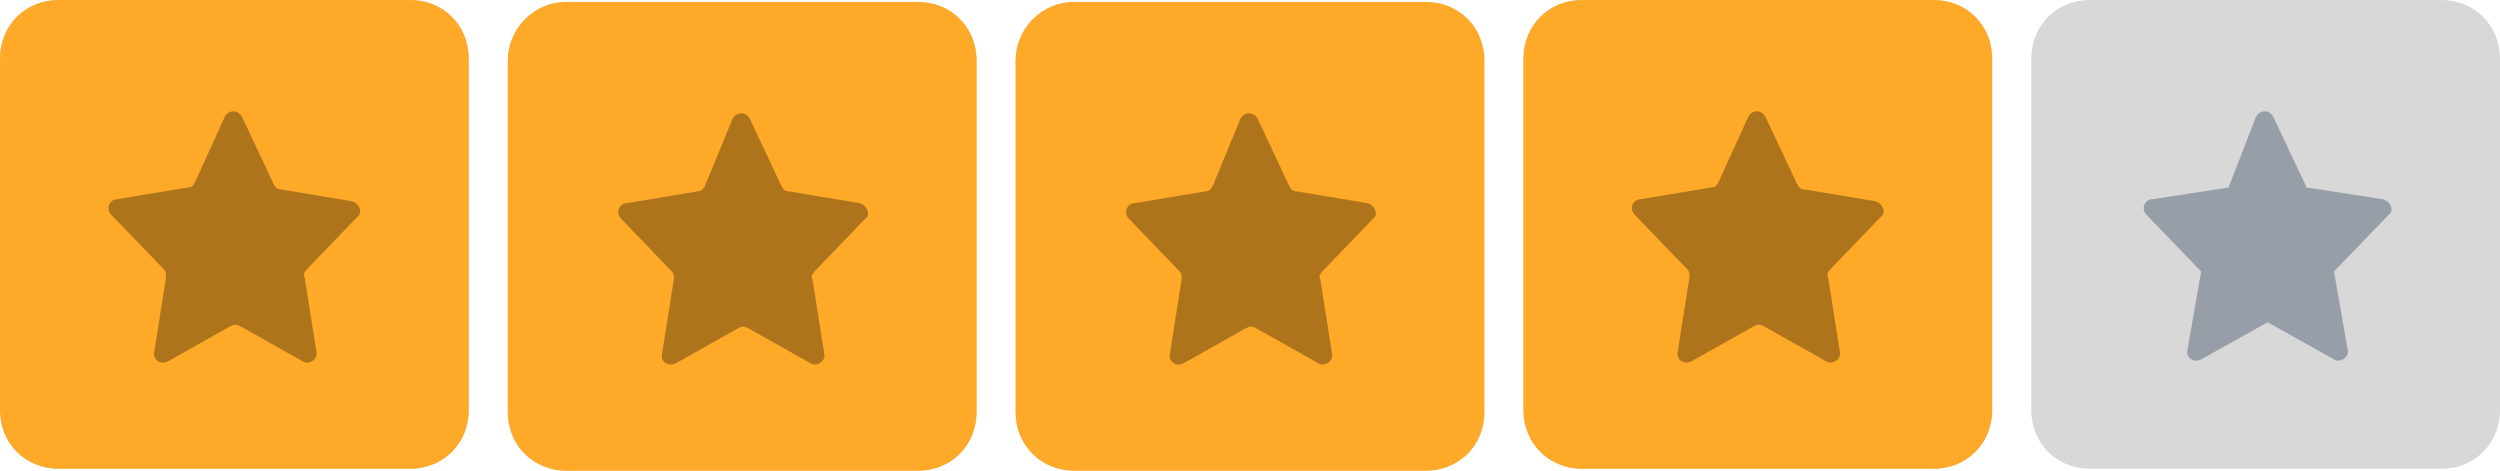
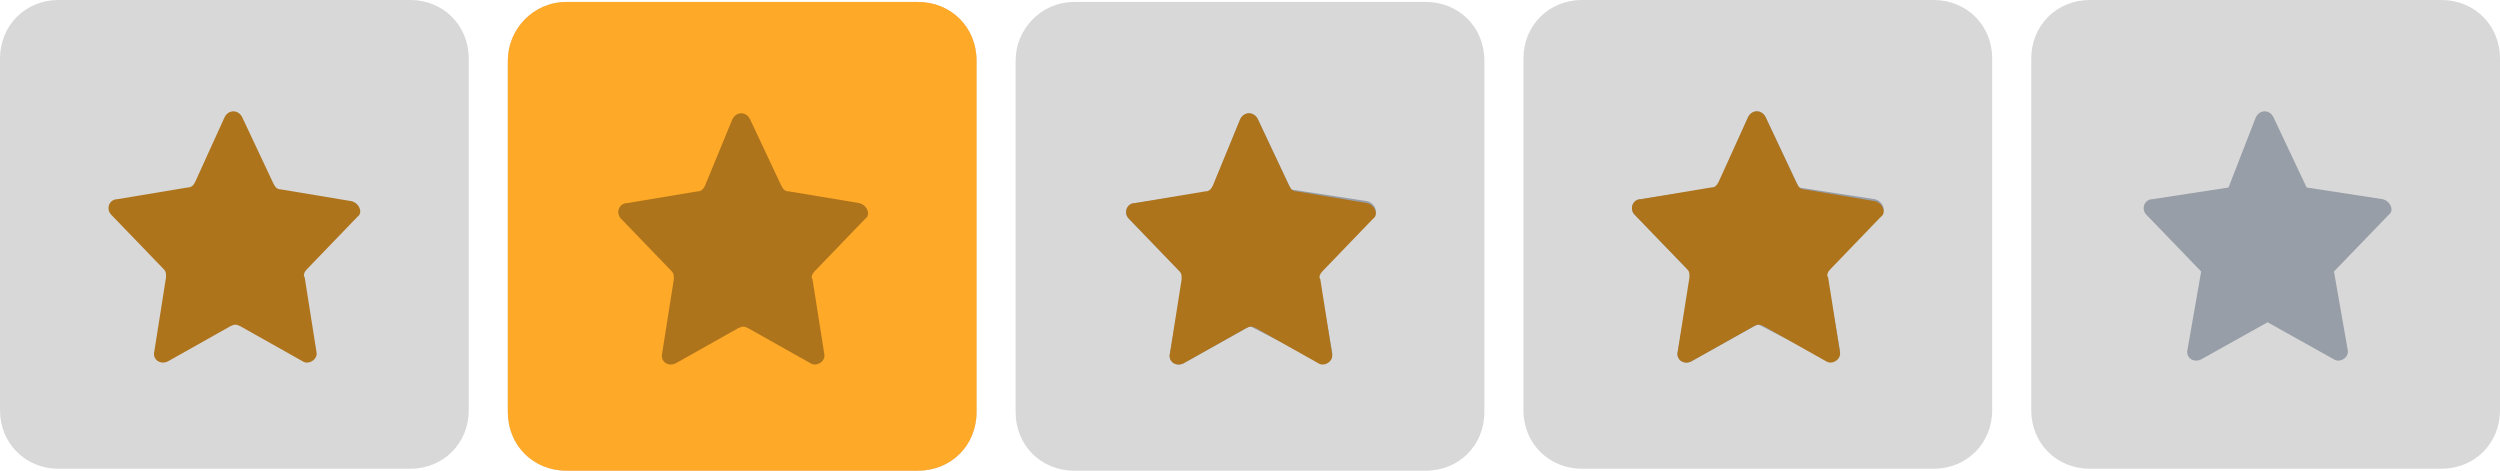
<svg xmlns="http://www.w3.org/2000/svg" version="1.1" id="Слой_1" x="0px" y="0px" viewBox="0 0 128 24.1" style="enable-background:new 0 0 128 24.1;" xml:space="preserve">
  <style type="text/css">
	.st0{fill:#D8D8D8;}
	.st1{fill:#979EA7;}
	.st2{fill:#FFA928;}
	.st3{fill:#AE741C;}
</style>
  <g>
    <g>
      <path class="st0" d="M3,0h18c1.7,0,3,1.3,3,3v18c0,1.7-1.3,3-3,3H3c-1.7,0-3-1.3-3-3V3C0,1.3,1.3,0,3,0z" />
-       <path class="st1" d="M11.5,6c0.2-0.4,0.7-0.4,0.9,0l1.7,3.6l3.9,0.6c0.4,0.1,0.6,0.6,0.3,0.8l-2.8,2.9l0.7,4    c0.1,0.4-0.4,0.7-0.7,0.5L12,16.6l-3.4,1.9c-0.4,0.2-0.8-0.1-0.7-0.5l0.7-4L5.7,11c-0.3-0.3-0.1-0.8,0.3-0.8l3.9-0.6L11.5,6z" />
    </g>
    <g>
      <path class="st0" d="M29,0.1h18c1.7,0,3,1.3,3,3v18c0,1.7-1.3,3-3,3H29c-1.7,0-3-1.3-3-3v-18C26,1.5,27.3,0.1,29,0.1z" />
      <path class="st1" d="M37.5,6.1c0.2-0.4,0.7-0.4,0.9,0l1.7,3.6l3.9,0.6c0.4,0.1,0.6,0.6,0.3,0.8l-2.8,2.9l0.7,4    c0.1,0.4-0.4,0.7-0.7,0.5L38,16.7l-3.4,1.9c-0.4,0.2-0.8-0.1-0.7-0.5l0.7-4l-2.8-2.9c-0.3-0.3-0.1-0.8,0.3-0.8l3.9-0.6L37.5,6.1z" />
    </g>
    <g>
      <path class="st0" d="M55,0.1h18c1.7,0,3,1.3,3,3v18c0,1.7-1.3,3-3,3H55c-1.7,0-3-1.3-3-3v-18C52,1.5,53.3,0.1,55,0.1z" />
      <path class="st1" d="M63.5,6.1c0.2-0.4,0.7-0.4,0.9,0l1.7,3.6l3.9,0.6c0.4,0.1,0.6,0.6,0.3,0.8l-2.8,2.9l0.7,4    c0.1,0.4-0.4,0.7-0.7,0.5L64,16.7l-3.4,1.9c-0.4,0.2-0.8-0.1-0.7-0.5l0.7-4l-2.8-2.9c-0.3-0.3-0.1-0.8,0.3-0.8l3.9-0.6L63.5,6.1z" />
    </g>
    <g>
      <path class="st0" d="M81,0h18c1.7,0,3,1.3,3,3v18c0,1.7-1.3,3-3,3H81c-1.7,0-3-1.3-3-3V3C78,1.3,79.3,0,81,0z" />
      <path class="st1" d="M89.5,6c0.2-0.4,0.7-0.4,0.9,0l1.7,3.6l3.9,0.6c0.4,0.1,0.6,0.6,0.3,0.8l-2.8,2.9l0.7,4    c0.1,0.4-0.4,0.7-0.7,0.5L90,16.6l-3.4,1.9c-0.4,0.2-0.8-0.1-0.7-0.5l0.7-4L83.7,11c-0.3-0.3-0.1-0.8,0.3-0.8l3.9-0.6L89.5,6z" />
    </g>
    <g>
      <path class="st0" d="M107,0h18c1.7,0,3,1.3,3,3v18c0,1.7-1.3,3-3,3h-18c-1.7,0-3-1.3-3-3V3C104,1.3,105.3,0,107,0z" />
      <path class="st1" d="M115.5,6c0.2-0.4,0.7-0.4,0.9,0l1.7,3.6l3.9,0.6c0.4,0.1,0.6,0.6,0.3,0.8l-2.8,2.9l0.7,4    c0.1,0.4-0.4,0.7-0.7,0.5l-3.4-1.9l-3.4,1.9c-0.4,0.2-0.8-0.1-0.7-0.5l0.7-4l-2.8-2.9c-0.3-0.3-0.1-0.8,0.3-0.8l3.9-0.6L115.5,6z" />
    </g>
  </g>
  <g>
-     <path class="st2" d="M3,0h18c1.7,0,3,1.3,3,3v18c0,1.7-1.3,3-3,3H3c-1.7,0-3-1.3-3-3V3C0,1.3,1.3,0,3,0z" />
    <path class="st3" d="M11.5,6c0.2-0.4,0.7-0.4,0.9,0L14,9.4c0.1,0.2,0.2,0.3,0.4,0.3l3.6,0.6c0.4,0.1,0.6,0.6,0.3,0.8l-2.6,2.7   c-0.1,0.1-0.2,0.3-0.1,0.4l0.6,3.8c0.1,0.4-0.4,0.7-0.7,0.5l-3.2-1.8c-0.2-0.1-0.3-0.1-0.5,0l-3.2,1.8c-0.4,0.2-0.8-0.1-0.7-0.5   l0.6-3.8c0-0.2,0-0.3-0.1-0.4L5.7,11c-0.3-0.3-0.1-0.8,0.3-0.8l3.6-0.6c0.2,0,0.3-0.1,0.4-0.3L11.5,6z" />
  </g>
  <g>
    <path class="st2" d="M29,0.1h18c1.7,0,3,1.3,3,3v18c0,1.7-1.3,3-3,3H29c-1.7,0-3-1.3-3-3v-18C26,1.5,27.3,0.1,29,0.1z" />
    <path class="st3" d="M37.5,6.1c0.2-0.4,0.7-0.4,0.9,0L40,9.5c0.1,0.2,0.2,0.3,0.4,0.3l3.6,0.6c0.4,0.1,0.6,0.6,0.3,0.8l-2.6,2.7   c-0.1,0.1-0.2,0.3-0.1,0.4l0.6,3.8c0.1,0.4-0.4,0.7-0.7,0.5l-3.2-1.8c-0.2-0.1-0.3-0.1-0.5,0l-3.2,1.8c-0.4,0.2-0.8-0.1-0.7-0.5   l0.6-3.8c0-0.2,0-0.3-0.1-0.4l-2.6-2.7c-0.3-0.3-0.1-0.8,0.3-0.8l3.6-0.6c0.2,0,0.3-0.1,0.4-0.3L37.5,6.1z" />
  </g>
  <g>
-     <path class="st2" d="M55,0.1h18c1.7,0,3,1.3,3,3v18c0,1.7-1.3,3-3,3H55c-1.7,0-3-1.3-3-3v-18C52,1.5,53.3,0.1,55,0.1z" />
    <path class="st3" d="M63.5,6.1c0.2-0.4,0.7-0.4,0.9,0L66,9.5c0.1,0.2,0.2,0.3,0.4,0.3l3.6,0.6c0.4,0.1,0.6,0.6,0.3,0.8l-2.6,2.7   c-0.1,0.1-0.2,0.3-0.1,0.4l0.6,3.8c0.1,0.4-0.4,0.7-0.7,0.5l-3.2-1.8c-0.2-0.1-0.3-0.1-0.5,0l-3.2,1.8c-0.4,0.2-0.8-0.1-0.7-0.5   l0.6-3.8c0-0.2,0-0.3-0.1-0.4l-2.6-2.7c-0.3-0.3-0.1-0.8,0.3-0.8l3.6-0.6c0.2,0,0.3-0.1,0.4-0.3L63.5,6.1z" />
  </g>
  <g>
-     <path class="st2" d="M81,0h18c1.7,0,3,1.3,3,3v18c0,1.7-1.3,3-3,3H81c-1.7,0-3-1.3-3-3V3C78,1.3,79.3,0,81,0z" />
    <path class="st3" d="M89.5,6c0.2-0.4,0.7-0.4,0.9,0L92,9.4c0.1,0.2,0.2,0.3,0.4,0.3l3.6,0.6c0.4,0.1,0.6,0.6,0.3,0.8l-2.6,2.7   c-0.1,0.1-0.2,0.3-0.1,0.4l0.6,3.8c0.1,0.4-0.4,0.7-0.7,0.5l-3.2-1.8c-0.2-0.1-0.3-0.1-0.5,0l-3.2,1.8c-0.4,0.2-0.8-0.1-0.7-0.5   l0.6-3.8c0-0.2,0-0.3-0.1-0.4L83.7,11c-0.3-0.3-0.1-0.8,0.3-0.8l3.6-0.6c0.2,0,0.3-0.1,0.4-0.3L89.5,6z" />
  </g>
</svg>